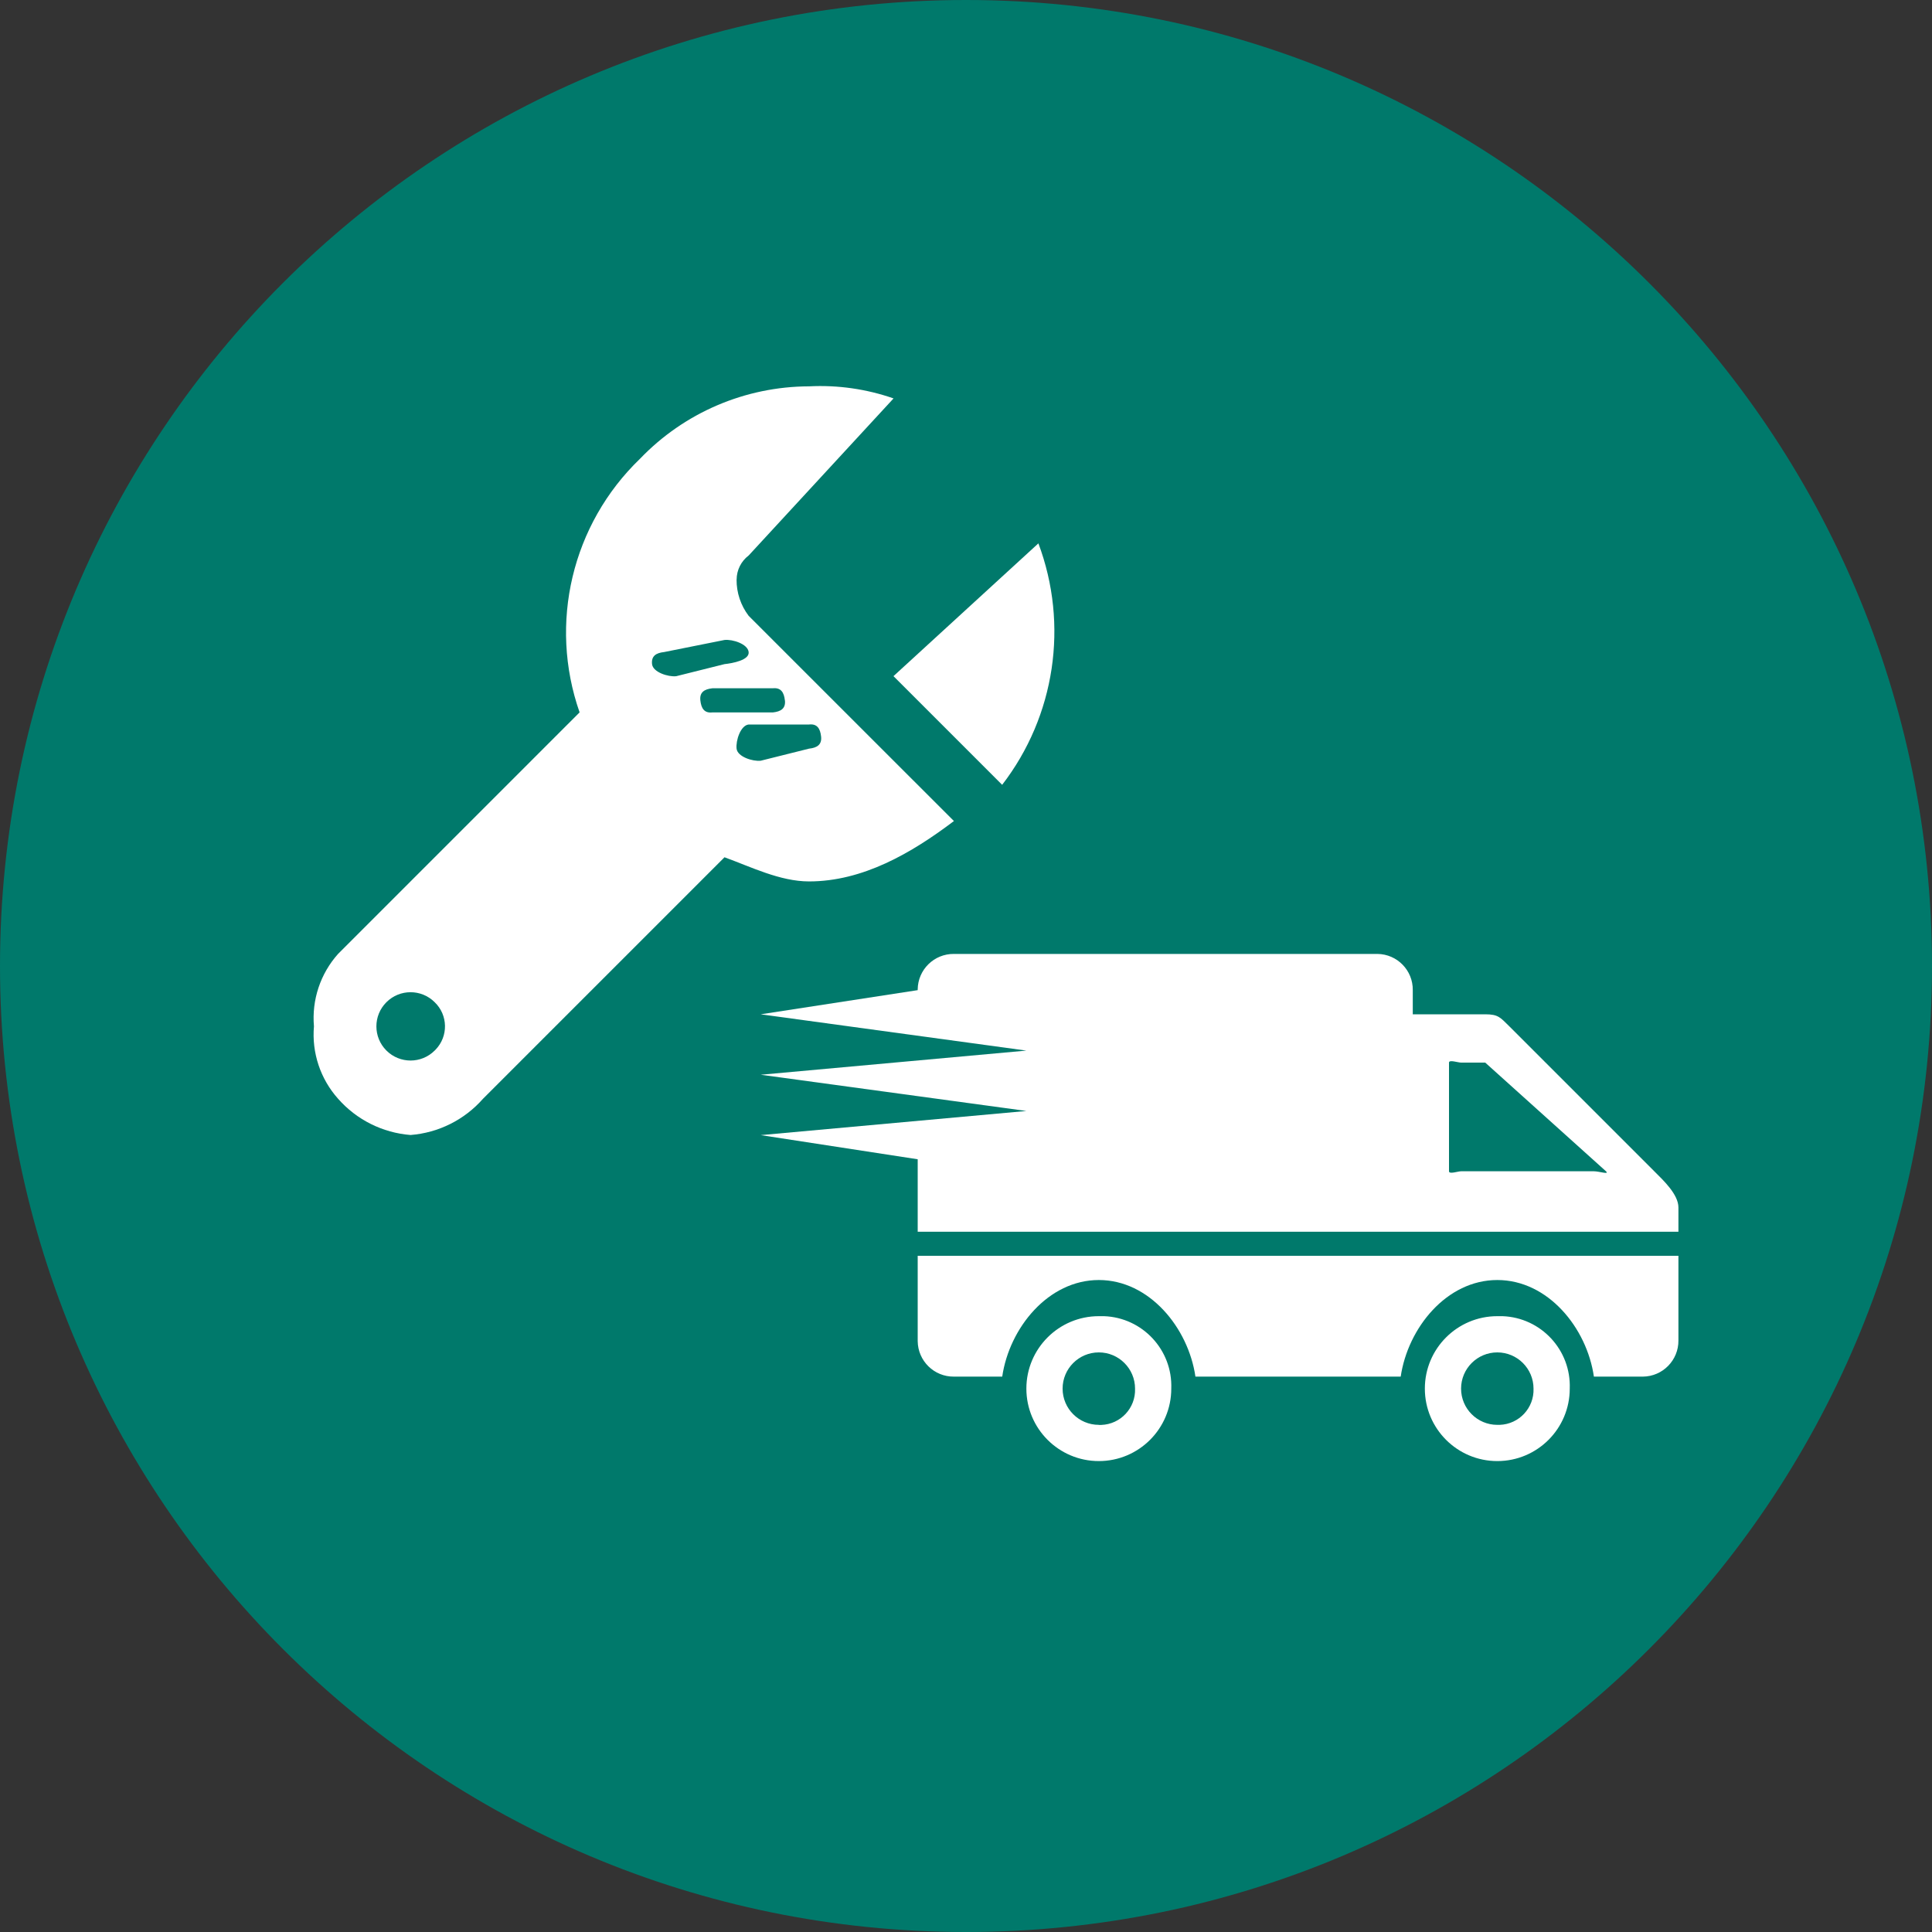
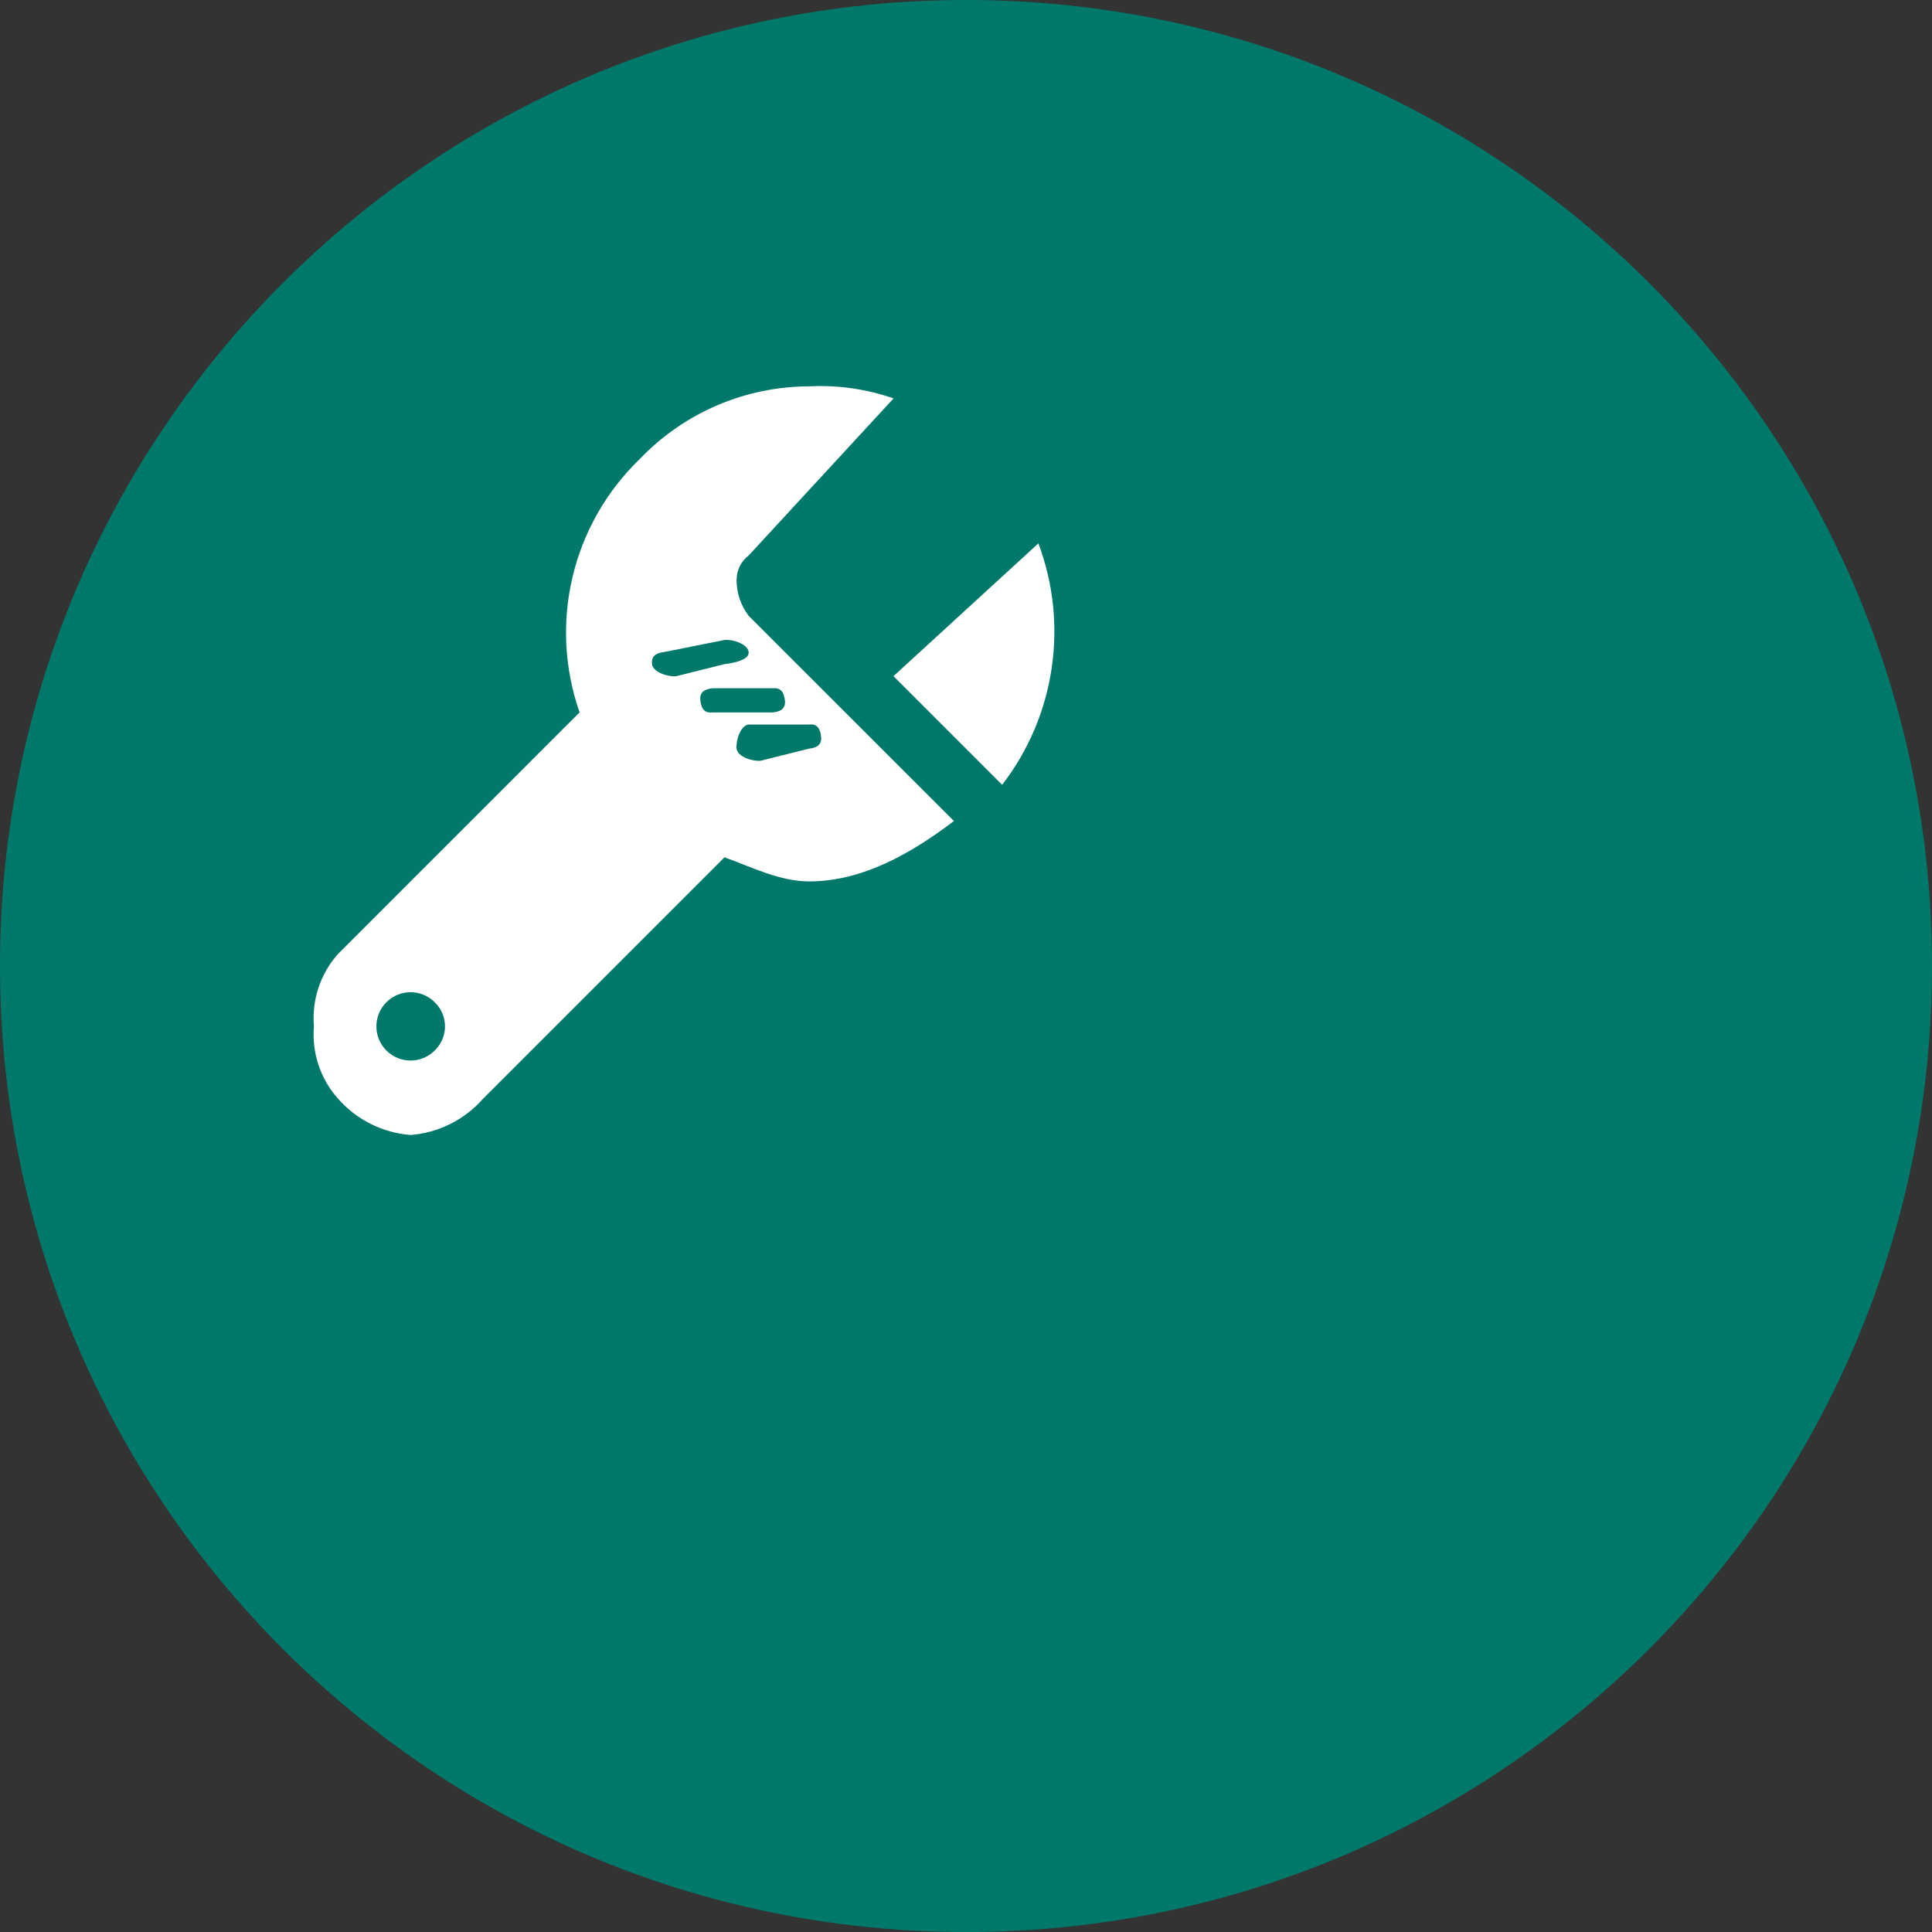
<svg xmlns="http://www.w3.org/2000/svg" xmlns:ns1="http://sodipodi.sourceforge.net/DTD/sodipodi-0.dtd" xmlns:ns2="http://www.inkscape.org/namespaces/inkscape" version="1.1" id="ico_support03" x="0px" y="0px" width="140px" height="140px" viewBox="0 0 140 140" enable-background="new 0 0 140 140" xml:space="preserve" ns1:docname="ico_support03.svg" ns2:version="1.4.2 (f4327f4, 2025-05-13)">
  <rect x="0" y="0" width="140" height="140" fill="#333333" stroke="none" />
  <defs id="defs1" />
  <ns1:namedview id="namedview1" pagecolor="#ffffff" bordercolor="#000000" borderopacity="0.25" ns2:showpageshadow="2" ns2:pageopacity="0.0" ns2:pagecheckerboard="0" ns2:deskcolor="#d1d1d1" ns2:zoom="5.25" ns2:cx="70" ns2:cy="70" ns2:window-width="1680" ns2:window-height="979" ns2:window-x="-8" ns2:window-y="-8" ns2:window-maximized="1" ns2:current-layer="ico_support03" />
  <path id="パス_1447" fill="#10695e" d="m 70,0 c 38.66,0 70,31.34 70,70 0,38.66 -31.34,70 -70,70 C 31.34,140 0,108.66 0,70 0,31.34 31.34,0 70,0 Z" ns1:nodetypes="sssss" style="fill:#00796b;fill-opacity:1" />
  <g id="スパナ" transform="translate(22.75 28)">
    <path id="パス_1444" fill="#FFFFFF" d="M52.495,11.375L52.495,11.375l-10.5,9.621l7.875,7.875l0,0   c3.843-4.987,4.836-11.605,2.625-17.5V11.375z" />
    <path id="パス_1445" fill="#FFFFFF" d="M30.629,14c0.002-0.688,0.326-1.335,0.875-1.75L42,0.871l0,0   c-1.966-0.685-4.046-0.981-6.125-0.875c-4.627,0.013-9.049,1.909-12.25,5.25c-4.926,4.742-6.635,11.921-4.375,18.375l-17.5,17.5   c-1.283,1.434-1.916,3.334-1.75,5.25c-0.166,1.916,0.468,3.816,1.75,5.25c1.342,1.525,3.226,2.467,5.25,2.625   c2.025-0.158,3.909-1.1,5.25-2.625l17.5-17.5c1.915,0.694,4.023,1.75,6.125,1.75l0,0c3.889,0,7.414-2.041,10.5-4.375l0,0   L31.5,16.625c-0.573-0.754-0.881-1.677-0.875-2.625H30.629z M8.75,48.125c-0.966,0.967-2.533,0.967-3.5,0s-0.967-2.533,0-3.5   s2.533-0.967,3.5,0l0,0c0.967,0.929,0.997,2.465,0.068,3.432C8.796,48.08,8.773,48.103,8.75,48.125z M24.5,20.125   c-0.063-0.588,0.288-0.812,0.875-0.875l4.375-0.875c0.583-0.063,1.688,0.288,1.75,0.875c0.063,0.587-1.163,0.812-1.75,0.875   L26.25,21C25.667,21.065,24.563,20.71,24.5,20.125z M36.75,25.375c0.063,0.585-0.288,0.812-0.875,0.875l-3.5,0.875   c-0.585,0.065-1.685-0.288-1.75-0.875c-0.064-0.587,0.288-1.685,0.875-1.75h4.375C36.462,24.435,36.687,24.788,36.75,25.375z    M34.129,22.75c0.063,0.588-0.29,0.813-0.875,0.875h-4.379c-0.588,0.065-0.812-0.29-0.875-0.875   c-0.063-0.585,0.288-0.812,0.875-0.875h4.375c0.583-0.063,0.813,0.292,0.875,0.875H34.129z" />
  </g>
  <g id="トラック" transform="translate(55.125 69.125)">
-     <path id="パス_1446" fill="#FFFFFF" d="M24.5,26.25c-2.899,0-5.25,2.351-5.25,5.25s2.351,5.25,5.25,5.25s5.25-2.351,5.25-5.25   c0.104-2.795-2.076-5.146-4.871-5.25C24.753,26.245,24.627,26.245,24.5,26.25z M24.5,34.125c-1.449,0-2.625-1.176-2.625-2.625   s1.176-2.625,2.625-2.625c1.45,0,2.625,1.176,2.625,2.625c0,0.002,0,0.004,0,0.005c0.051,1.399-1.044,2.575-2.443,2.625   c-0.061,0.003-0.121,0.003-0.182,0V34.125z M66.5,21.875v6.13c0.014,1.437-1.139,2.611-2.574,2.625   c-0.017,0.001-0.034,0.001-0.051,0h-3.5c-0.512-3.532-3.325-7-7-7s-6.478,3.47-7,7H31.5c-0.514-3.532-3.333-7-7-7s-6.484,3.47-7,7   H14c-1.436,0.015-2.611-1.139-2.625-2.575c0-0.016,0-0.033,0-0.05v-6.13H66.5z M53.375,26.25c-2.899,0-5.25,2.351-5.25,5.25   s2.351,5.25,5.25,5.25s5.25-2.351,5.25-5.25c0.104-2.795-2.076-5.146-4.871-5.25C53.628,26.245,53.502,26.245,53.375,26.25z    M53.375,34.125c-1.449,0-2.625-1.176-2.625-2.625s1.176-2.625,2.625-2.625c1.45,0,2.625,1.176,2.625,2.625   c0.049,1.401-1.048,2.576-2.45,2.625C53.492,34.127,53.433,34.127,53.375,34.125z M64.75,15.75l-10.5-10.5   c-0.666-0.658-0.815-0.875-1.75-0.875h-5.25v-1.75c0.02-1.431-1.125-2.606-2.557-2.625c-0.022,0-0.045,0-0.068,0H14   c-1.436-0.014-2.611,1.139-2.625,2.574c0,0.018,0,0.034,0,0.051l0,0L0,4.375l19.25,2.63L0,8.755l19.25,2.625L0,13.13l11.375,1.75   v5.25H66.5v-1.755C66.5,17.428,65.418,16.416,64.75,15.75z M60.375,15.75H50.75c-0.228,0-0.875,0.234-0.875,0V7.875   c0-0.23,0.647,0,0.875,0h1.75c0.101,0-0.078-0.07,0,0l8.75,7.875C61.526,16.012,60.75,15.75,60.375,15.75z" />
-   </g>
+     </g>
</svg>